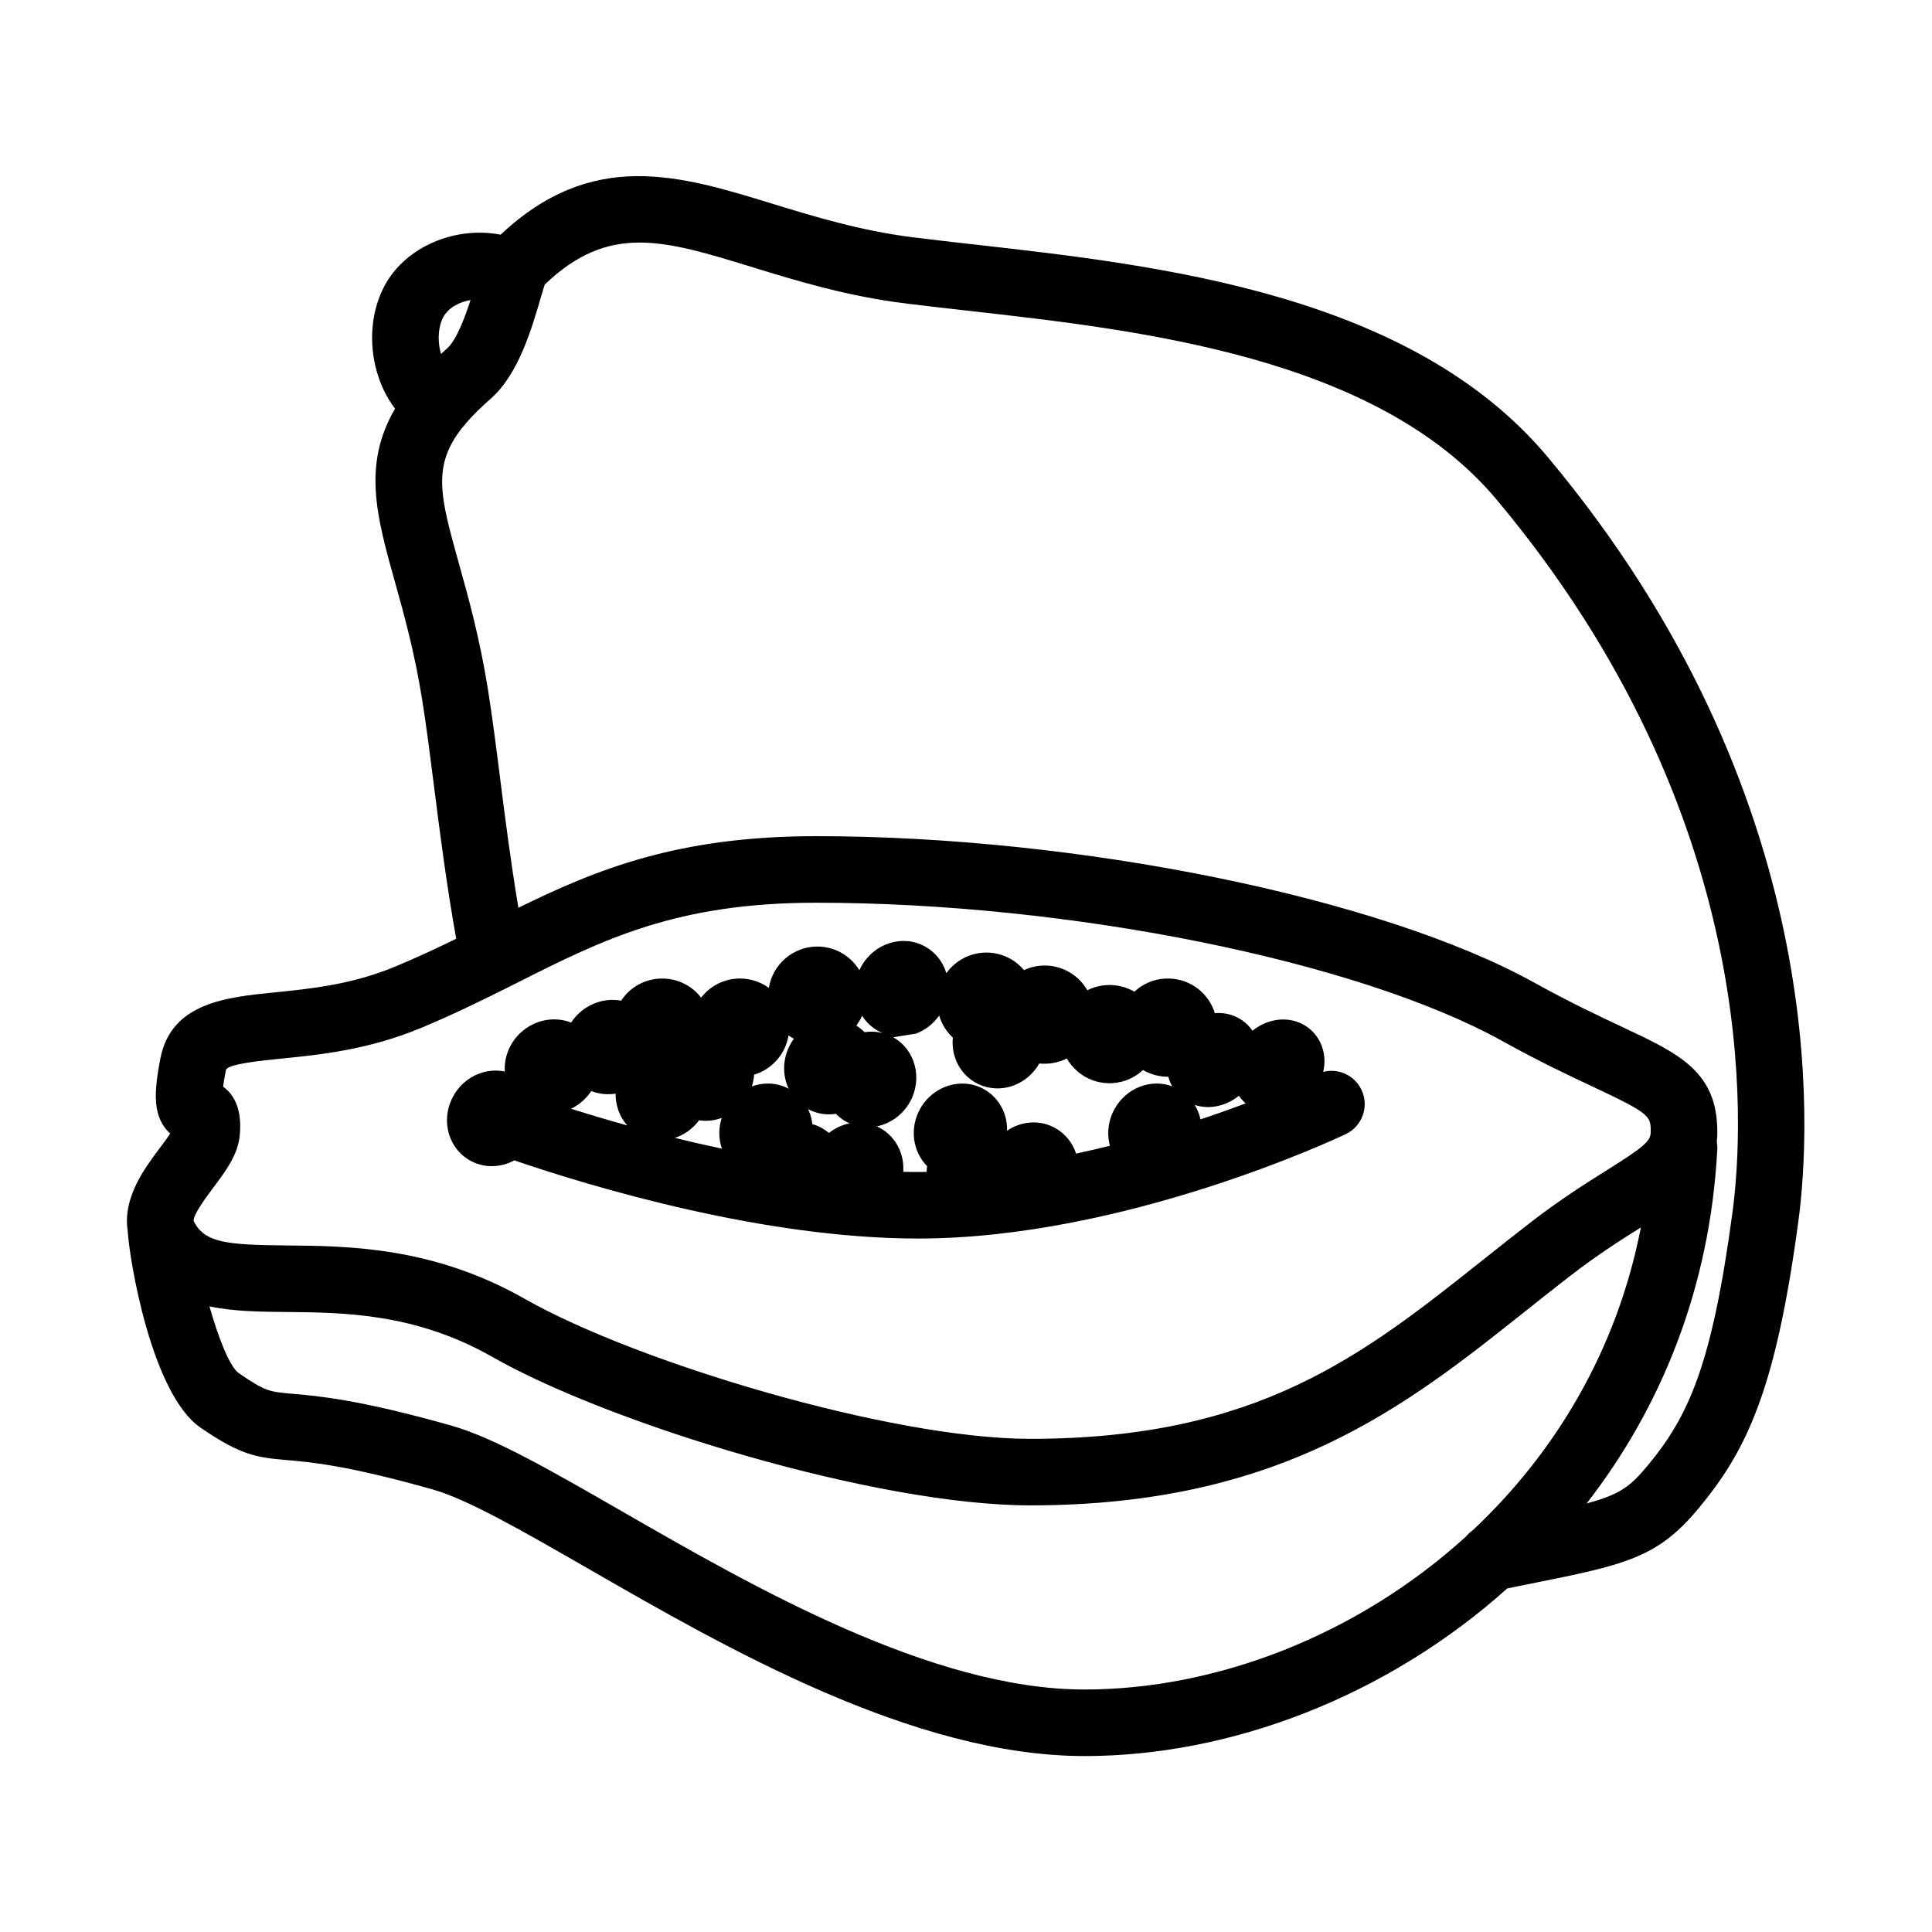
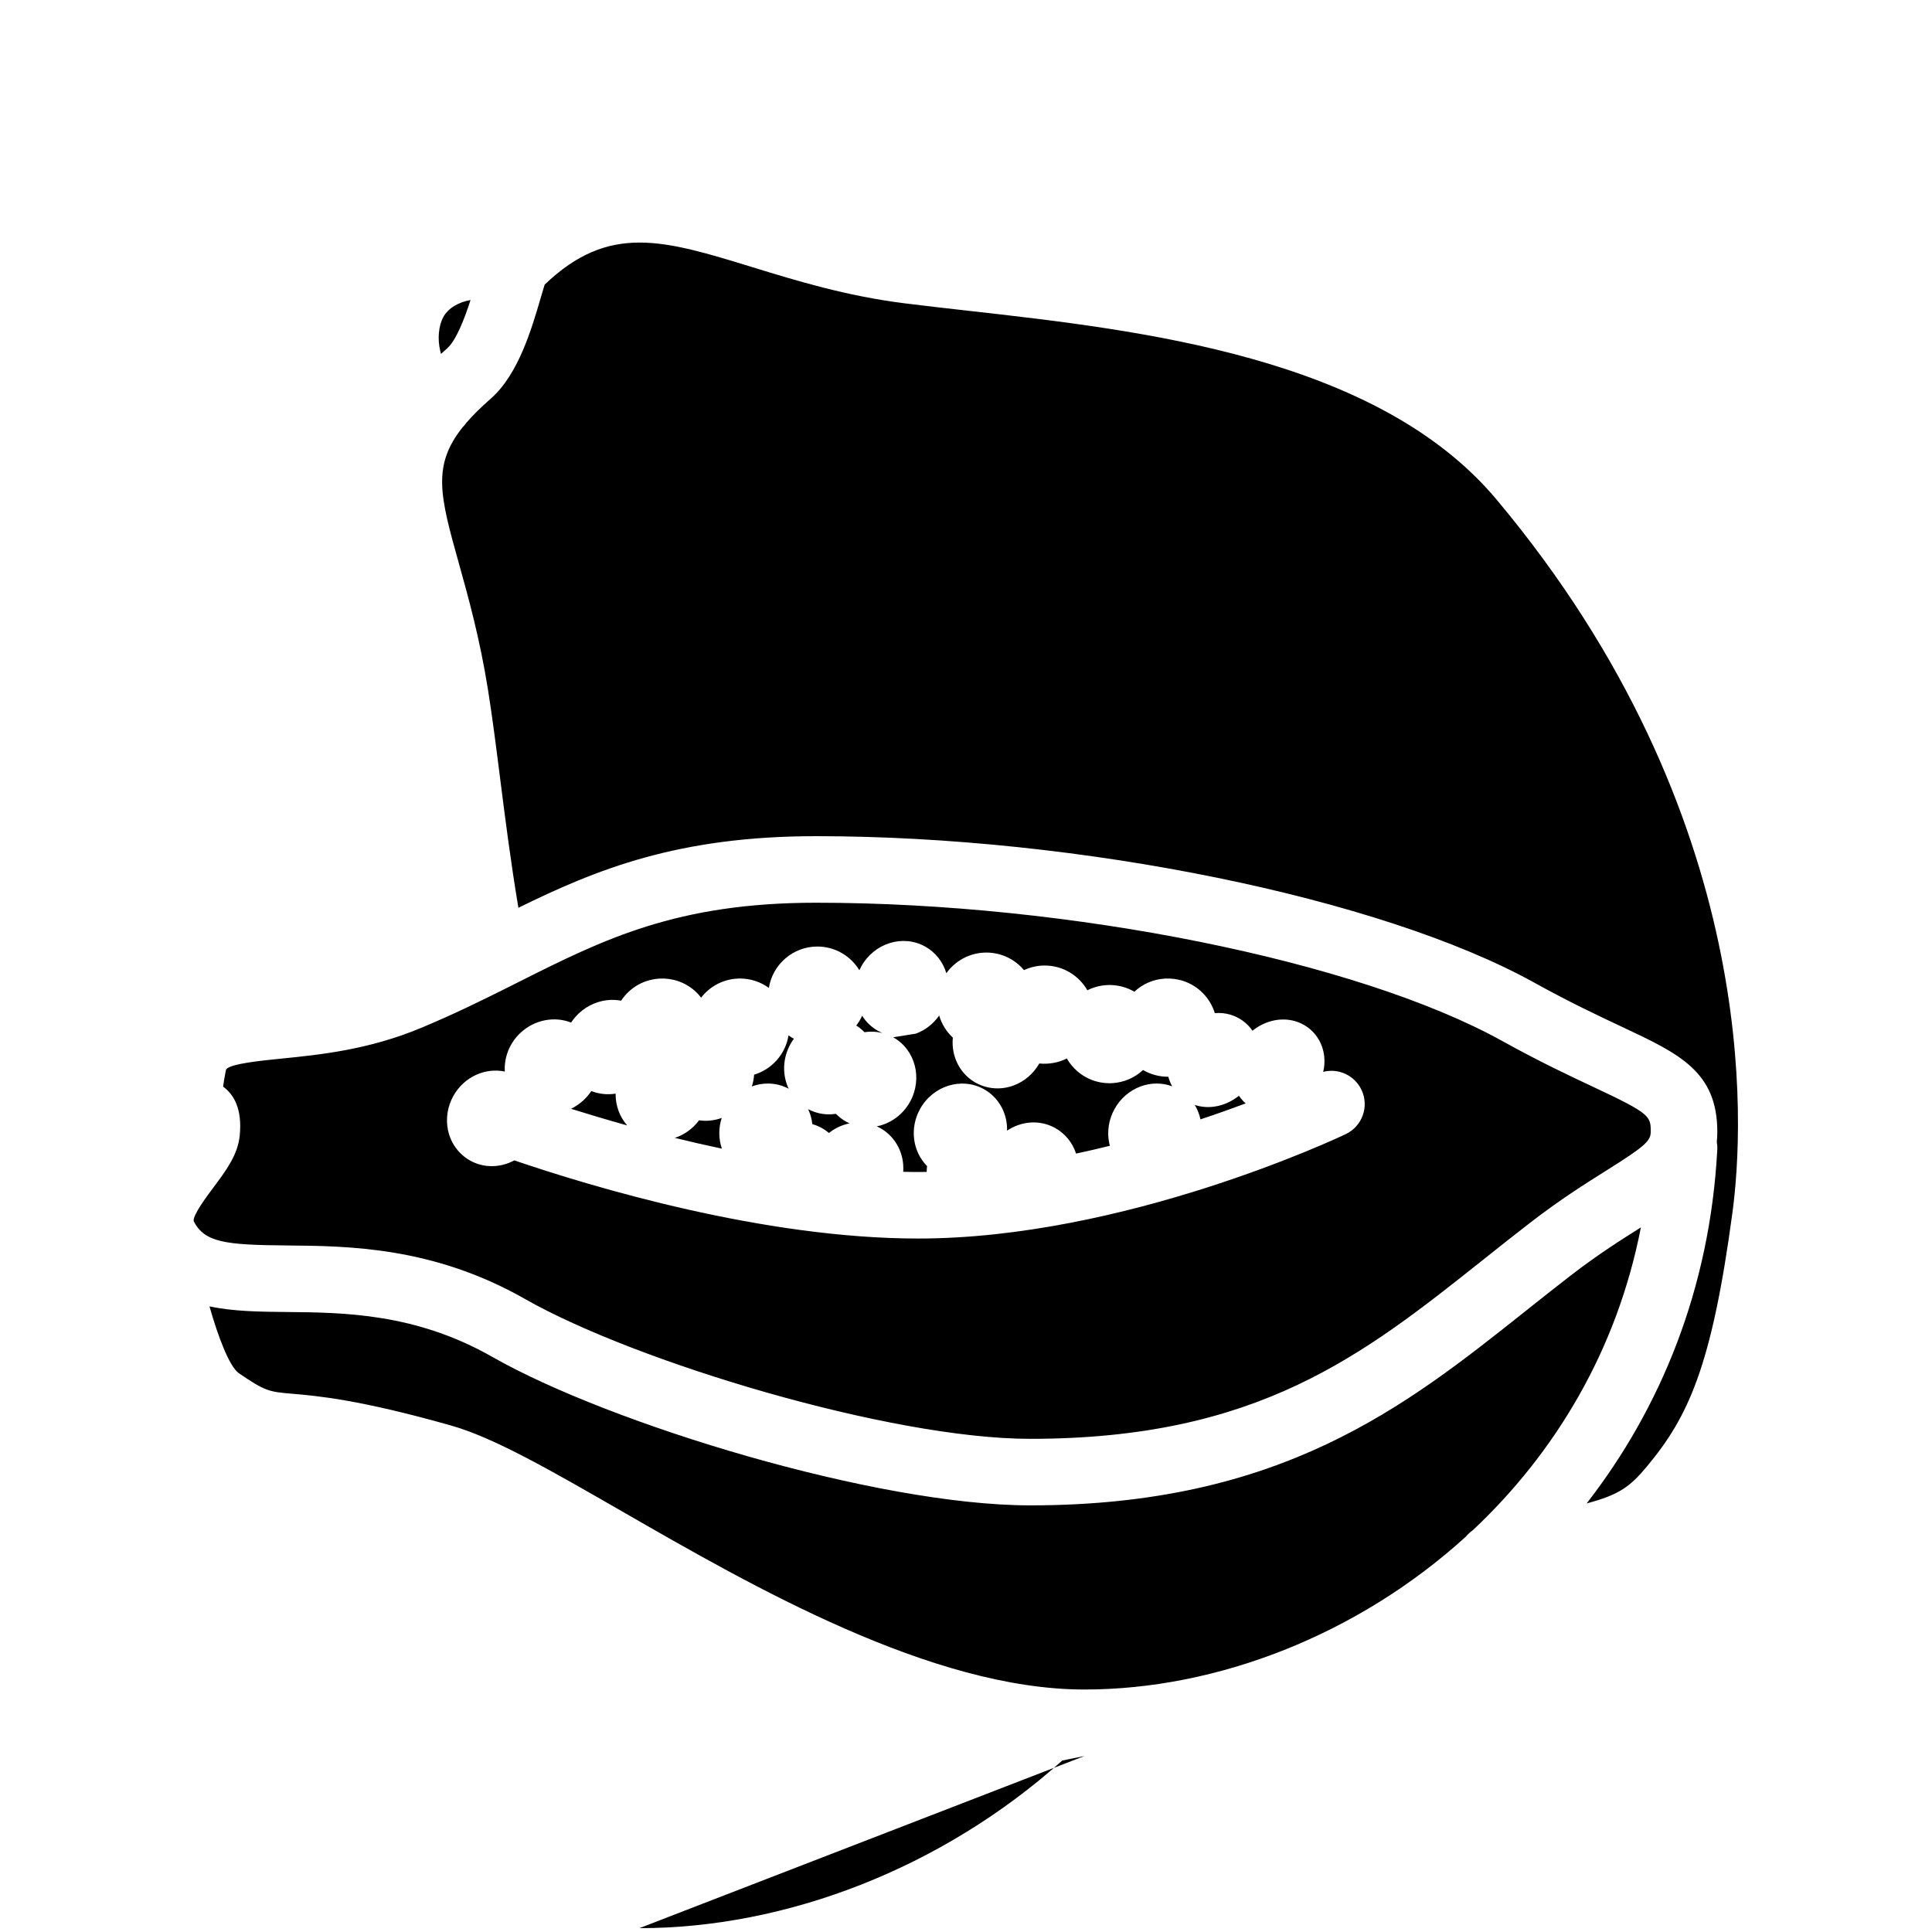
<svg xmlns="http://www.w3.org/2000/svg" fill="#000000" width="800px" height="800px" version="1.1" viewBox="144 144 512 512">
-   <path d="m431.38 609.37c-45.219 0-94.949-28.621-131.26-49.52-17.242-9.922-32.129-18.488-41.352-21.098-22.766-6.445-32.434-7.273-38.832-7.824-8.125-0.699-12.168-1.316-22.773-8.574-13.012-8.914-18.895-44.602-19.312-52.098-1.406-8.816 4.465-16.645 8.57-22.117 0.82-1.094 1.898-2.535 2.684-3.715-2.016-1.824-2.91-4.062-3.309-5.602-0.848-3.269-0.641-7.426 0.707-14.332 2.883-14.746 17.438-16.207 30.277-17.496 9.613-0.969 20.512-2.062 32.094-6.898 5.668-2.367 10.949-4.836 16.02-7.316-2.629-14.781-4.328-28.188-5.848-40.195-1.031-8.141-2-15.828-3.148-23.023-2.004-12.617-4.801-22.625-7.266-31.457-4.816-17.227-8.629-30.895 0.055-45.805-2.394-3.144-4.18-6.957-5.184-11.191-1.773-7.481-0.875-15.312 2.457-21.473 5.648-10.434 18.898-15.75 30.707-13.445 24.309-22.859 47.445-15.75 71.902-8.238 10.941 3.359 23.352 7.176 37.359 8.934 5.262 0.66 10.848 1.289 16.68 1.949 48.664 5.492 115.31 13.012 151.52 56.246 74.902 89.445 69.805 177.66 66.457 202.57-6.004 44.715-13.668 60.766-26.598 76.258-10.906 13.074-19.418 14.781-44.68 19.852l-5.863 1.184c-31.895 28.59-73.18 44.43-112.07 44.43zm-231.87-119.17c2.301 8.098 5.211 15.707 7.664 17.629 7.188 4.922 8.133 5.004 14.281 5.531 6.637 0.57 17.746 1.523 42.125 8.43 11.324 3.203 26.34 11.844 45.344 22.781 34.586 19.906 81.961 47.168 122.46 47.168 35.125 0 72.441-14.465 101.11-40.535 0.52-0.637 1.125-1.199 1.809-1.672 21.711-20.379 38.195-47.559 44.547-80.25-5.078 3.188-11.352 7.148-18.52 12.68-4.09 3.152-8.082 6.332-12.051 9.488-31.824 25.312-64.738 51.488-131.27 51.488-40.688 0-111.27-21.531-142.58-39.367-20.324-11.574-39.324-11.742-54.582-11.879-6.93-0.066-13.957-0.133-20.336-1.492zm399.46-43.551c0.121 0.66 0.168 1.344 0.125 2.047-1.949 36.859-15.023 68.508-34.613 93.723 8.715-2.312 11.523-4.469 15.98-9.809 11-13.184 17.195-26.617 22.66-67.309 3.102-23.102 7.769-104.98-62.504-188.9-31.68-37.824-94.273-44.891-139.98-50.043-5.91-0.664-11.574-1.305-16.902-1.977-15.527-1.949-28.707-6-40.336-9.574-23.578-7.246-38.012-11.684-55.035 4.602-0.031 0.09-0.059 0.176-0.098 0.262-0.297 0.938-0.684 2.258-1.012 3.391-2.344 8.027-5.879 20.152-13.145 26.535-2.629 2.309-4.793 4.438-6.543 6.469-0.293 0.418-0.613 0.801-0.961 1.152-8.211 10.262-5.926 18.438-0.984 36.137 2.469 8.828 5.535 19.82 7.703 33.438 1.184 7.473 2.176 15.289 3.223 23.574 1.316 10.379 2.762 21.82 4.832 34.203 20.777-10.203 42.301-18.977 78.906-18.977 69.691 0 149.75 16.332 190.36 38.84 9.441 5.231 17.078 8.816 23.219 11.699 15.199 7.133 25.242 11.844 25.242 27.844-0.004 0.934-0.051 1.82-0.145 2.672zm-395.84-14.676c2.816 2.047 5.113 5.863 4.398 12.984-0.516 5.125-3.664 9.32-6.992 13.766-1.621 2.168-5.426 7.234-5.215 8.852 2.828 5.773 8.676 6.34 24.676 6.484 16.395 0.145 38.844 0.348 63.148 14.191 29.297 16.68 96.816 37.055 133.86 37.055 60.375 0 88.148-22.086 120.29-47.656 4.035-3.211 8.098-6.438 12.258-9.648 8.004-6.184 14.801-10.445 20.258-13.871 9.91-6.219 11.652-7.734 11.652-10.148 0-4.16 0-4.801-15.098-11.879-6.379-2.992-14.316-6.715-24.273-12.238-38.301-21.227-114.76-36.633-181.82-36.633-36.965 0-56.312 9.707-78.715 20.953-0.902 0.453-1.809 0.906-2.719 1.367-0.074 0.039-0.156 0.082-0.23 0.117-7.113 3.562-14.535 7.199-22.945 10.707-14 5.844-26.816 7.133-37.121 8.168-5.32 0.535-13.367 1.34-14.574 2.805 0 0-0.082 0.133-0.156 0.523-0.34 1.754-0.551 3.094-0.684 4.102zm65.566-208.46c-3.012 0.523-5.883 2.055-7.219 4.519-1.258 2.332-1.57 5.785-0.805 9.012 0.059 0.258 0.125 0.504 0.195 0.746 0.523-0.48 1.059-0.957 1.605-1.441 2.418-2.117 4.625-7.887 6.223-12.836zm118.61 248.71c-40.895 0-86.172-13.609-107.02-20.711-3.586 1.949-7.977 2.121-11.684 0.055-3.043-1.691-5.188-4.66-5.894-8.141-0.613-3.031-0.105-6.223 1.438-8.988 2.82-5.074 8.453-7.562 13.637-6.465-0.227-3.691 1.199-7.527 4.203-10.309 3.773-3.492 9.023-4.379 13.359-2.676 0.586-0.887 1.285-1.723 2.102-2.481 2.324-2.152 5.301-3.402 8.387-3.523 0.945-0.02 1.867 0.035 2.766 0.207 0.57-0.867 1.25-1.684 2.047-2.418 5.281-4.875 13.531-4.555 18.398 0.707 0 0 0 0.004 0.004 0.004 0.266 0.293 0.52 0.59 0.754 0.898 2.383-3.082 6.117-5.066 10.305-5.066 2.852 0 5.496 0.922 7.648 2.488 0.988-6.203 6.379-10.965 12.855-10.965 4.711 0 8.848 2.519 11.129 6.277 0.156-0.348 0.328-0.691 0.52-1.031 3.438-6.168 11.02-8.52 16.902-5.25 2.727 1.512 4.734 4.055 5.633 7.074 2.363-3.309 6.238-5.473 10.602-5.473 3.996 0 7.578 1.809 9.969 4.656 1.672-0.781 3.531-1.219 5.496-1.219 4.828 0 9.055 2.641 11.301 6.559 3.891-1.965 8.609-1.867 12.461 0.379 2.195-2.055 5.008-3.281 8.051-3.477 3.457-0.191 6.82 0.922 9.43 3.219 1.867 1.648 3.152 3.715 3.836 5.934 2.922-0.246 5.871 0.613 8.188 2.648 0.695 0.609 1.289 1.289 1.789 2.019 1.496-1.199 3.18-2.07 4.973-2.555 3.758-1.02 7.656-0.18 10.422 2.262 2.766 2.43 4.102 6.188 3.566 10.047-0.055 0.383-0.121 0.766-0.211 1.145 3.988-1.039 8.297 0.887 10.141 4.762 2.09 4.398 0.215 9.656-4.18 11.742-2.375 1.133-58.836 27.664-113.32 27.664zm-6.609-53.332c5.883 3.273 7.883 10.953 4.457 17.121-1.949 3.5-5.238 5.773-8.793 6.484 0.297 0.133 0.59 0.281 0.875 0.438 3.043 1.688 5.199 4.656 5.906 8.148 0.23 1.137 0.301 2.309 0.223 3.461 2.086 0.051 4.141 0.066 6.219 0.031 0-0.52 0.035-1.031 0.102-1.547-3.793-3.82-4.711-10.004-1.855-15.145 3.43-6.176 11.02-8.52 16.906-5.25h0.004c3.039 1.688 5.184 4.656 5.891 8.141 0.191 0.945 0.273 1.91 0.246 2.871 3.762-2.551 8.664-2.984 12.75-0.711 2.637 1.465 4.606 3.891 5.543 6.781 3.039-0.648 6.031-1.352 8.957-2.074-0.07-0.258-0.133-0.52-0.188-0.781-0.613-3.031-0.105-6.223 1.438-8.988 1.535-2.762 3.981-4.875 6.871-5.949 2.75-1.027 5.727-1.031 8.395-0.039-0.449-0.801-0.789-1.652-1.027-2.535-2.289 0.031-4.684-0.594-6.707-1.785-2.195 2.055-5.012 3.273-8.051 3.473-3.477 0.211-6.816-0.922-9.43-3.219-1.094-0.961-2.004-2.082-2.711-3.309-2.168 1.102-4.777 1.586-7.289 1.324-1.543 2.699-3.953 4.769-6.805 5.828-3.332 1.238-6.988 0.977-10.031-0.715-3.039-1.688-5.184-4.656-5.891-8.141-0.258-1.258-0.316-2.551-0.191-3.824-1.688-1.57-2.957-3.586-3.621-5.856-1.531 2.195-3.672 3.875-6.156 4.797m-63.891 27.629c4.019 0.988 8.188 1.949 12.461 2.852-0.871-2.555-0.922-5.414-0.039-8.141-1.918 0.699-3.984 0.926-6.004 0.629-1.664 2.254-3.934 3.844-6.418 4.66zm38.949-2.613c0.676 0.379 1.309 0.816 1.891 1.309 1.617-1.285 3.496-2.152 5.457-2.543-0.297-0.137-0.594-0.281-0.887-0.441-1.012-0.559-1.926-1.266-2.719-2.086-2.543 0.395-5.109-0.035-7.375-1.234 0.422 0.891 0.742 1.844 0.945 2.836 0.074 0.371 0.133 0.75 0.176 1.129 0.855 0.238 1.695 0.582 2.512 1.031zm-66.465-5.098c4.43 1.391 9.445 2.891 14.895 4.41-2.035-2.289-3.117-5.309-3.078-8.422-2.18 0.344-4.414 0.109-6.449-0.691-0.578 0.887-1.281 1.723-2.102 2.481-1.004 0.918-2.102 1.66-3.266 2.223zm165.3-1.02c0.711 1.18 1.219 2.473 1.512 3.824 4.359-1.449 8.379-2.883 11.98-4.227-0.004-0.004-0.004-0.004-0.012-0.012-0.68-0.598-1.273-1.273-1.777-2.016-3.527 2.824-7.926 3.691-11.703 2.43zm-113.14-5.668c1.883 0 3.769 0.438 5.516 1.371-1.688-3.578-1.656-7.996 0.473-11.824 0.277-0.5 0.578-0.969 0.906-1.414-0.492-0.266-0.961-0.57-1.414-0.898-0.789 4.957-4.394 8.996-9.117 10.414-0.074 1.043-0.273 2.086-0.605 3.113 1.359-0.504 2.801-0.762 4.242-0.762zm27.445-13.75c0.996 0 1.988 0.125 2.953 0.371-0.398-0.168-0.789-0.359-1.176-0.57-1.777-0.988-3.203-2.383-4.231-4.016-0.418 0.926-0.941 1.793-1.551 2.59 0.797 0.504 1.527 1.098 2.172 1.77 0.613-0.098 1.223-0.145 1.832-0.145z" />
+   <path d="m431.38 609.37l-5.863 1.184c-31.895 28.59-73.18 44.43-112.07 44.43zm-231.87-119.17c2.301 8.098 5.211 15.707 7.664 17.629 7.188 4.922 8.133 5.004 14.281 5.531 6.637 0.57 17.746 1.523 42.125 8.43 11.324 3.203 26.34 11.844 45.344 22.781 34.586 19.906 81.961 47.168 122.46 47.168 35.125 0 72.441-14.465 101.11-40.535 0.52-0.637 1.125-1.199 1.809-1.672 21.711-20.379 38.195-47.559 44.547-80.25-5.078 3.188-11.352 7.148-18.52 12.68-4.09 3.152-8.082 6.332-12.051 9.488-31.824 25.312-64.738 51.488-131.27 51.488-40.688 0-111.27-21.531-142.58-39.367-20.324-11.574-39.324-11.742-54.582-11.879-6.93-0.066-13.957-0.133-20.336-1.492zm399.46-43.551c0.121 0.66 0.168 1.344 0.125 2.047-1.949 36.859-15.023 68.508-34.613 93.723 8.715-2.312 11.523-4.469 15.98-9.809 11-13.184 17.195-26.617 22.66-67.309 3.102-23.102 7.769-104.98-62.504-188.9-31.68-37.824-94.273-44.891-139.98-50.043-5.91-0.664-11.574-1.305-16.902-1.977-15.527-1.949-28.707-6-40.336-9.574-23.578-7.246-38.012-11.684-55.035 4.602-0.031 0.09-0.059 0.176-0.098 0.262-0.297 0.938-0.684 2.258-1.012 3.391-2.344 8.027-5.879 20.152-13.145 26.535-2.629 2.309-4.793 4.438-6.543 6.469-0.293 0.418-0.613 0.801-0.961 1.152-8.211 10.262-5.926 18.438-0.984 36.137 2.469 8.828 5.535 19.82 7.703 33.438 1.184 7.473 2.176 15.289 3.223 23.574 1.316 10.379 2.762 21.82 4.832 34.203 20.777-10.203 42.301-18.977 78.906-18.977 69.691 0 149.75 16.332 190.36 38.84 9.441 5.231 17.078 8.816 23.219 11.699 15.199 7.133 25.242 11.844 25.242 27.844-0.004 0.934-0.051 1.82-0.145 2.672zm-395.84-14.676c2.816 2.047 5.113 5.863 4.398 12.984-0.516 5.125-3.664 9.32-6.992 13.766-1.621 2.168-5.426 7.234-5.215 8.852 2.828 5.773 8.676 6.34 24.676 6.484 16.395 0.145 38.844 0.348 63.148 14.191 29.297 16.68 96.816 37.055 133.86 37.055 60.375 0 88.148-22.086 120.29-47.656 4.035-3.211 8.098-6.438 12.258-9.648 8.004-6.184 14.801-10.445 20.258-13.871 9.91-6.219 11.652-7.734 11.652-10.148 0-4.16 0-4.801-15.098-11.879-6.379-2.992-14.316-6.715-24.273-12.238-38.301-21.227-114.76-36.633-181.82-36.633-36.965 0-56.312 9.707-78.715 20.953-0.902 0.453-1.809 0.906-2.719 1.367-0.074 0.039-0.156 0.082-0.23 0.117-7.113 3.562-14.535 7.199-22.945 10.707-14 5.844-26.816 7.133-37.121 8.168-5.32 0.535-13.367 1.34-14.574 2.805 0 0-0.082 0.133-0.156 0.523-0.34 1.754-0.551 3.094-0.684 4.102zm65.566-208.46c-3.012 0.523-5.883 2.055-7.219 4.519-1.258 2.332-1.57 5.785-0.805 9.012 0.059 0.258 0.125 0.504 0.195 0.746 0.523-0.48 1.059-0.957 1.605-1.441 2.418-2.117 4.625-7.887 6.223-12.836zm118.61 248.71c-40.895 0-86.172-13.609-107.02-20.711-3.586 1.949-7.977 2.121-11.684 0.055-3.043-1.691-5.188-4.66-5.894-8.141-0.613-3.031-0.105-6.223 1.438-8.988 2.82-5.074 8.453-7.562 13.637-6.465-0.227-3.691 1.199-7.527 4.203-10.309 3.773-3.492 9.023-4.379 13.359-2.676 0.586-0.887 1.285-1.723 2.102-2.481 2.324-2.152 5.301-3.402 8.387-3.523 0.945-0.02 1.867 0.035 2.766 0.207 0.57-0.867 1.25-1.684 2.047-2.418 5.281-4.875 13.531-4.555 18.398 0.707 0 0 0 0.004 0.004 0.004 0.266 0.293 0.52 0.59 0.754 0.898 2.383-3.082 6.117-5.066 10.305-5.066 2.852 0 5.496 0.922 7.648 2.488 0.988-6.203 6.379-10.965 12.855-10.965 4.711 0 8.848 2.519 11.129 6.277 0.156-0.348 0.328-0.691 0.52-1.031 3.438-6.168 11.02-8.52 16.902-5.25 2.727 1.512 4.734 4.055 5.633 7.074 2.363-3.309 6.238-5.473 10.602-5.473 3.996 0 7.578 1.809 9.969 4.656 1.672-0.781 3.531-1.219 5.496-1.219 4.828 0 9.055 2.641 11.301 6.559 3.891-1.965 8.609-1.867 12.461 0.379 2.195-2.055 5.008-3.281 8.051-3.477 3.457-0.191 6.82 0.922 9.43 3.219 1.867 1.648 3.152 3.715 3.836 5.934 2.922-0.246 5.871 0.613 8.188 2.648 0.695 0.609 1.289 1.289 1.789 2.019 1.496-1.199 3.18-2.07 4.973-2.555 3.758-1.02 7.656-0.18 10.422 2.262 2.766 2.43 4.102 6.188 3.566 10.047-0.055 0.383-0.121 0.766-0.211 1.145 3.988-1.039 8.297 0.887 10.141 4.762 2.09 4.398 0.215 9.656-4.18 11.742-2.375 1.133-58.836 27.664-113.32 27.664zm-6.609-53.332c5.883 3.273 7.883 10.953 4.457 17.121-1.949 3.5-5.238 5.773-8.793 6.484 0.297 0.133 0.59 0.281 0.875 0.438 3.043 1.688 5.199 4.656 5.906 8.148 0.23 1.137 0.301 2.309 0.223 3.461 2.086 0.051 4.141 0.066 6.219 0.031 0-0.52 0.035-1.031 0.102-1.547-3.793-3.82-4.711-10.004-1.855-15.145 3.43-6.176 11.02-8.52 16.906-5.25h0.004c3.039 1.688 5.184 4.656 5.891 8.141 0.191 0.945 0.273 1.91 0.246 2.871 3.762-2.551 8.664-2.984 12.75-0.711 2.637 1.465 4.606 3.891 5.543 6.781 3.039-0.648 6.031-1.352 8.957-2.074-0.07-0.258-0.133-0.52-0.188-0.781-0.613-3.031-0.105-6.223 1.438-8.988 1.535-2.762 3.981-4.875 6.871-5.949 2.75-1.027 5.727-1.031 8.395-0.039-0.449-0.801-0.789-1.652-1.027-2.535-2.289 0.031-4.684-0.594-6.707-1.785-2.195 2.055-5.012 3.273-8.051 3.473-3.477 0.211-6.816-0.922-9.43-3.219-1.094-0.961-2.004-2.082-2.711-3.309-2.168 1.102-4.777 1.586-7.289 1.324-1.543 2.699-3.953 4.769-6.805 5.828-3.332 1.238-6.988 0.977-10.031-0.715-3.039-1.688-5.184-4.656-5.891-8.141-0.258-1.258-0.316-2.551-0.191-3.824-1.688-1.57-2.957-3.586-3.621-5.856-1.531 2.195-3.672 3.875-6.156 4.797m-63.891 27.629c4.019 0.988 8.188 1.949 12.461 2.852-0.871-2.555-0.922-5.414-0.039-8.141-1.918 0.699-3.984 0.926-6.004 0.629-1.664 2.254-3.934 3.844-6.418 4.66zm38.949-2.613c0.676 0.379 1.309 0.816 1.891 1.309 1.617-1.285 3.496-2.152 5.457-2.543-0.297-0.137-0.594-0.281-0.887-0.441-1.012-0.559-1.926-1.266-2.719-2.086-2.543 0.395-5.109-0.035-7.375-1.234 0.422 0.891 0.742 1.844 0.945 2.836 0.074 0.371 0.133 0.75 0.176 1.129 0.855 0.238 1.695 0.582 2.512 1.031zm-66.465-5.098c4.43 1.391 9.445 2.891 14.895 4.41-2.035-2.289-3.117-5.309-3.078-8.422-2.18 0.344-4.414 0.109-6.449-0.691-0.578 0.887-1.281 1.723-2.102 2.481-1.004 0.918-2.102 1.66-3.266 2.223zm165.3-1.02c0.711 1.18 1.219 2.473 1.512 3.824 4.359-1.449 8.379-2.883 11.98-4.227-0.004-0.004-0.004-0.004-0.012-0.012-0.68-0.598-1.273-1.273-1.777-2.016-3.527 2.824-7.926 3.691-11.703 2.43zm-113.14-5.668c1.883 0 3.769 0.438 5.516 1.371-1.688-3.578-1.656-7.996 0.473-11.824 0.277-0.5 0.578-0.969 0.906-1.414-0.492-0.266-0.961-0.57-1.414-0.898-0.789 4.957-4.394 8.996-9.117 10.414-0.074 1.043-0.273 2.086-0.605 3.113 1.359-0.504 2.801-0.762 4.242-0.762zm27.445-13.75c0.996 0 1.988 0.125 2.953 0.371-0.398-0.168-0.789-0.359-1.176-0.57-1.777-0.988-3.203-2.383-4.231-4.016-0.418 0.926-0.941 1.793-1.551 2.59 0.797 0.504 1.527 1.098 2.172 1.77 0.613-0.098 1.223-0.145 1.832-0.145z" />
</svg>